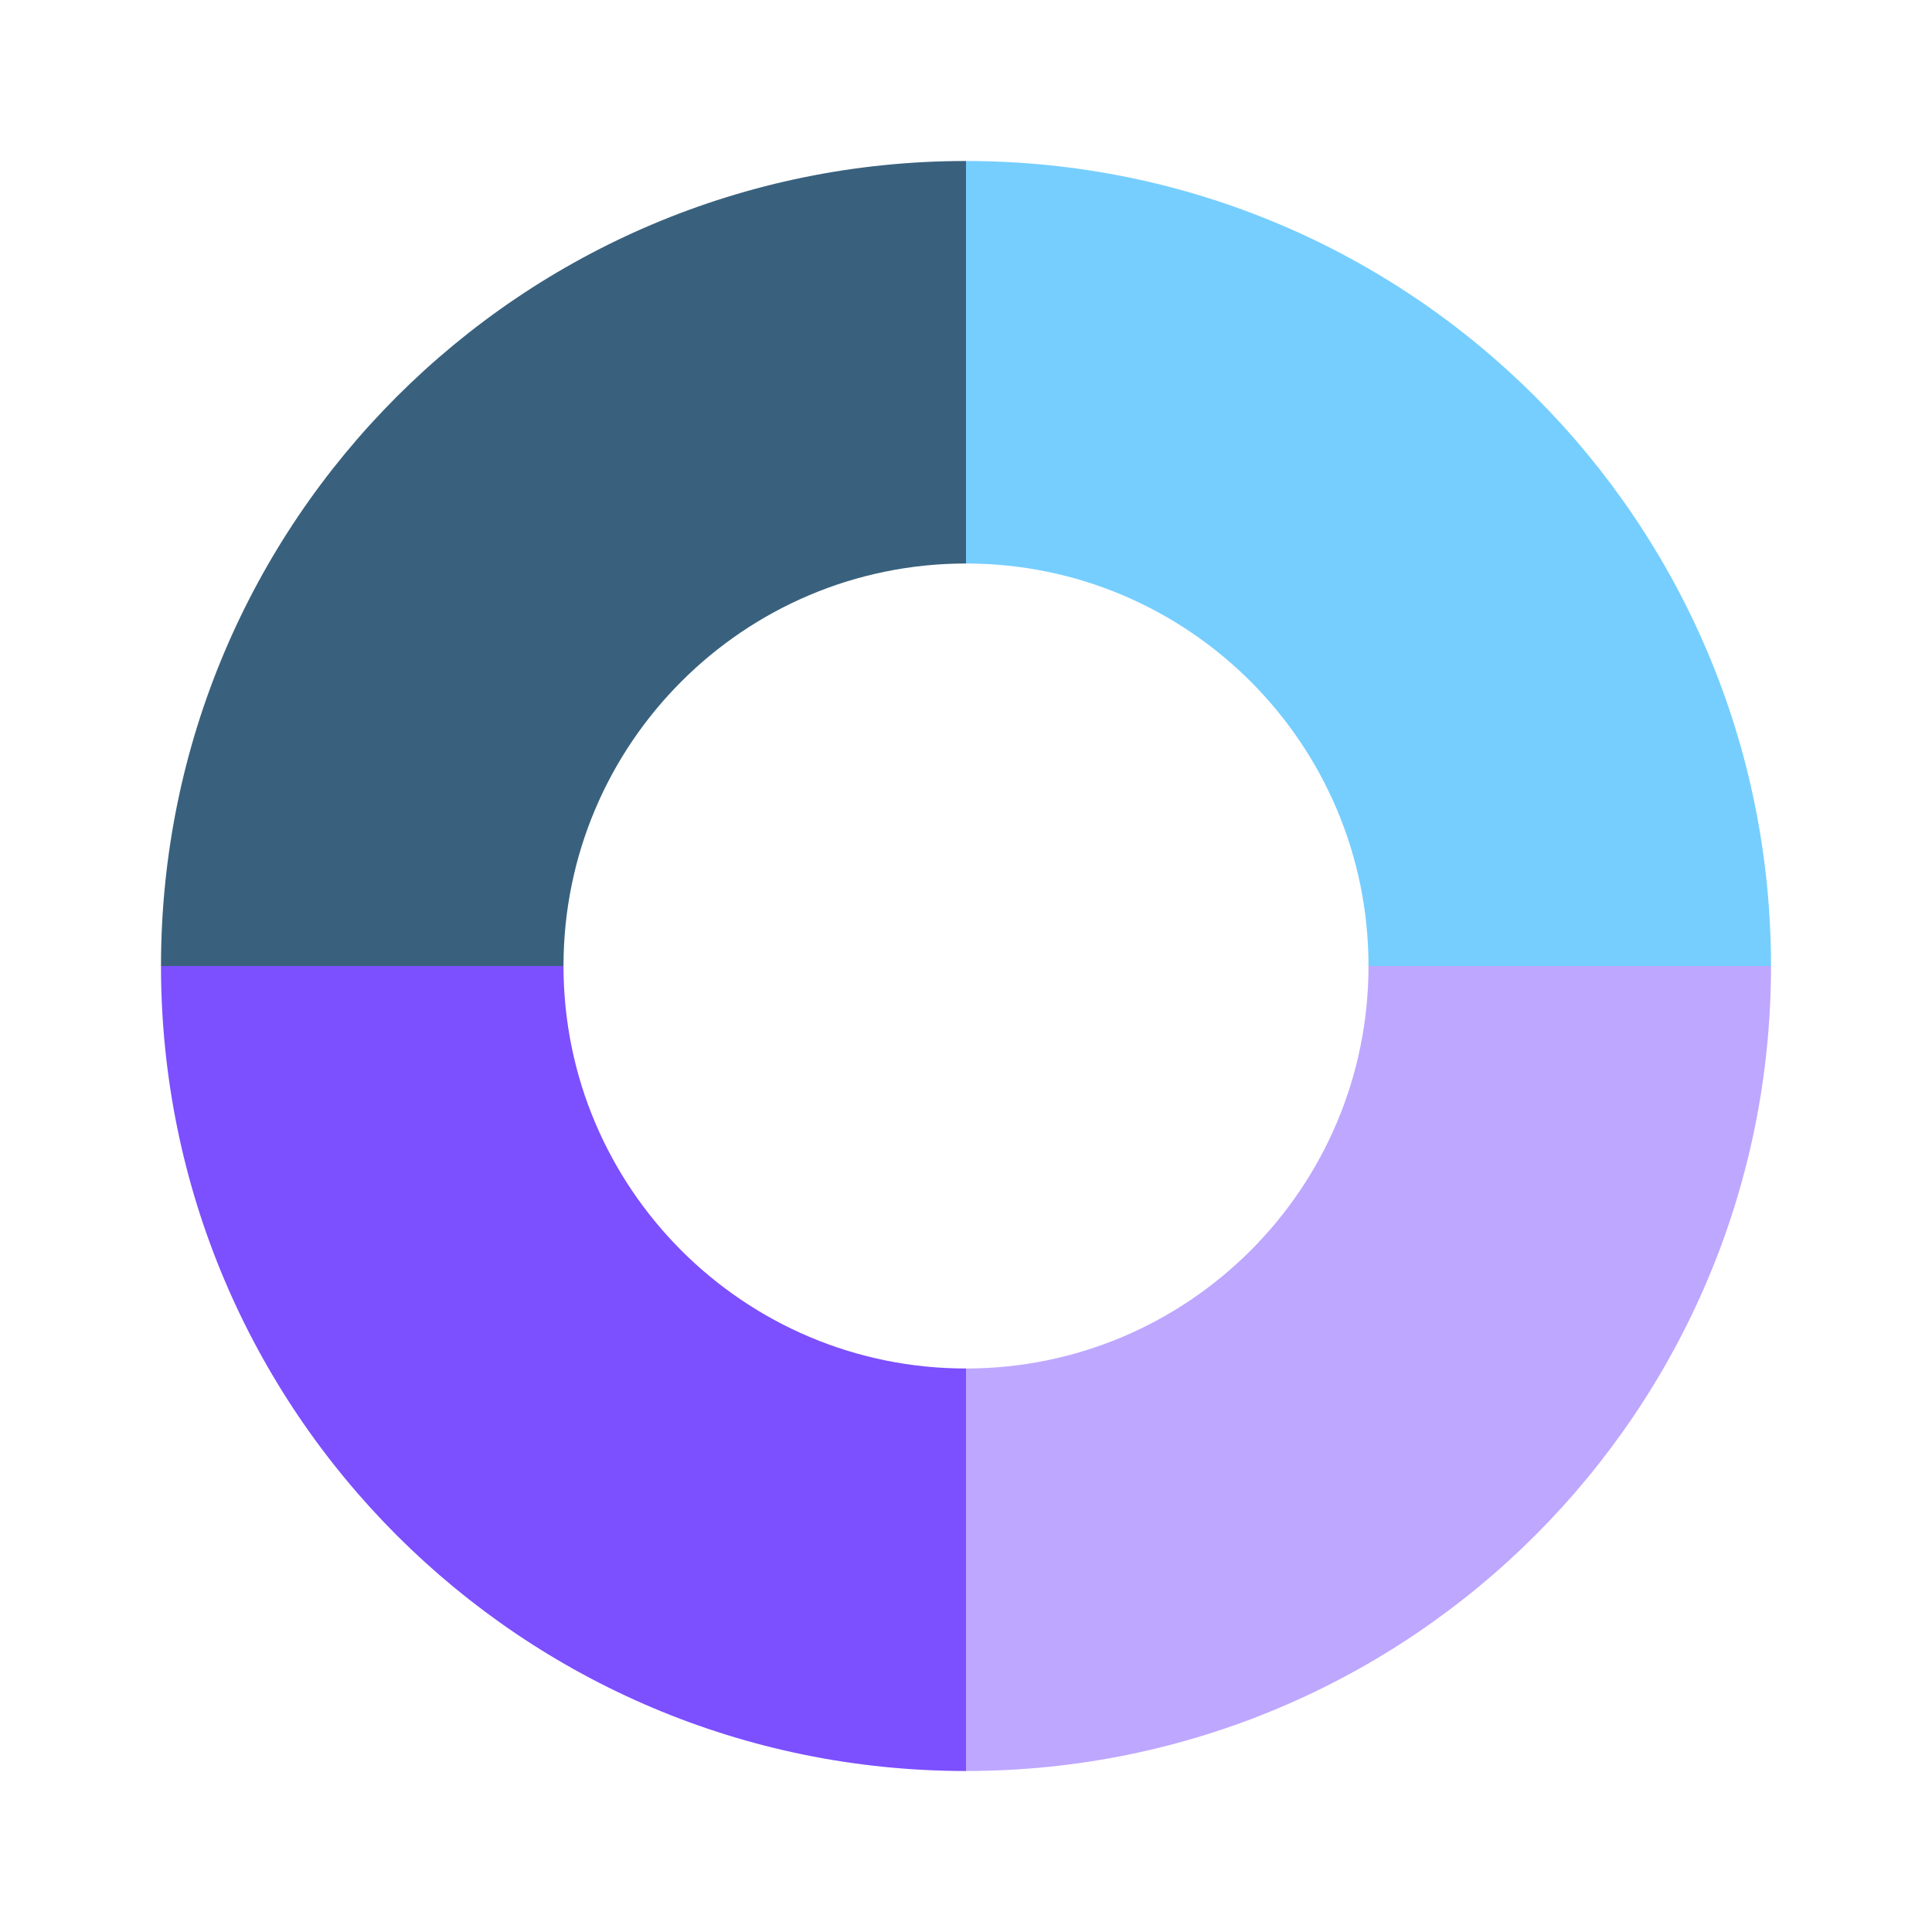
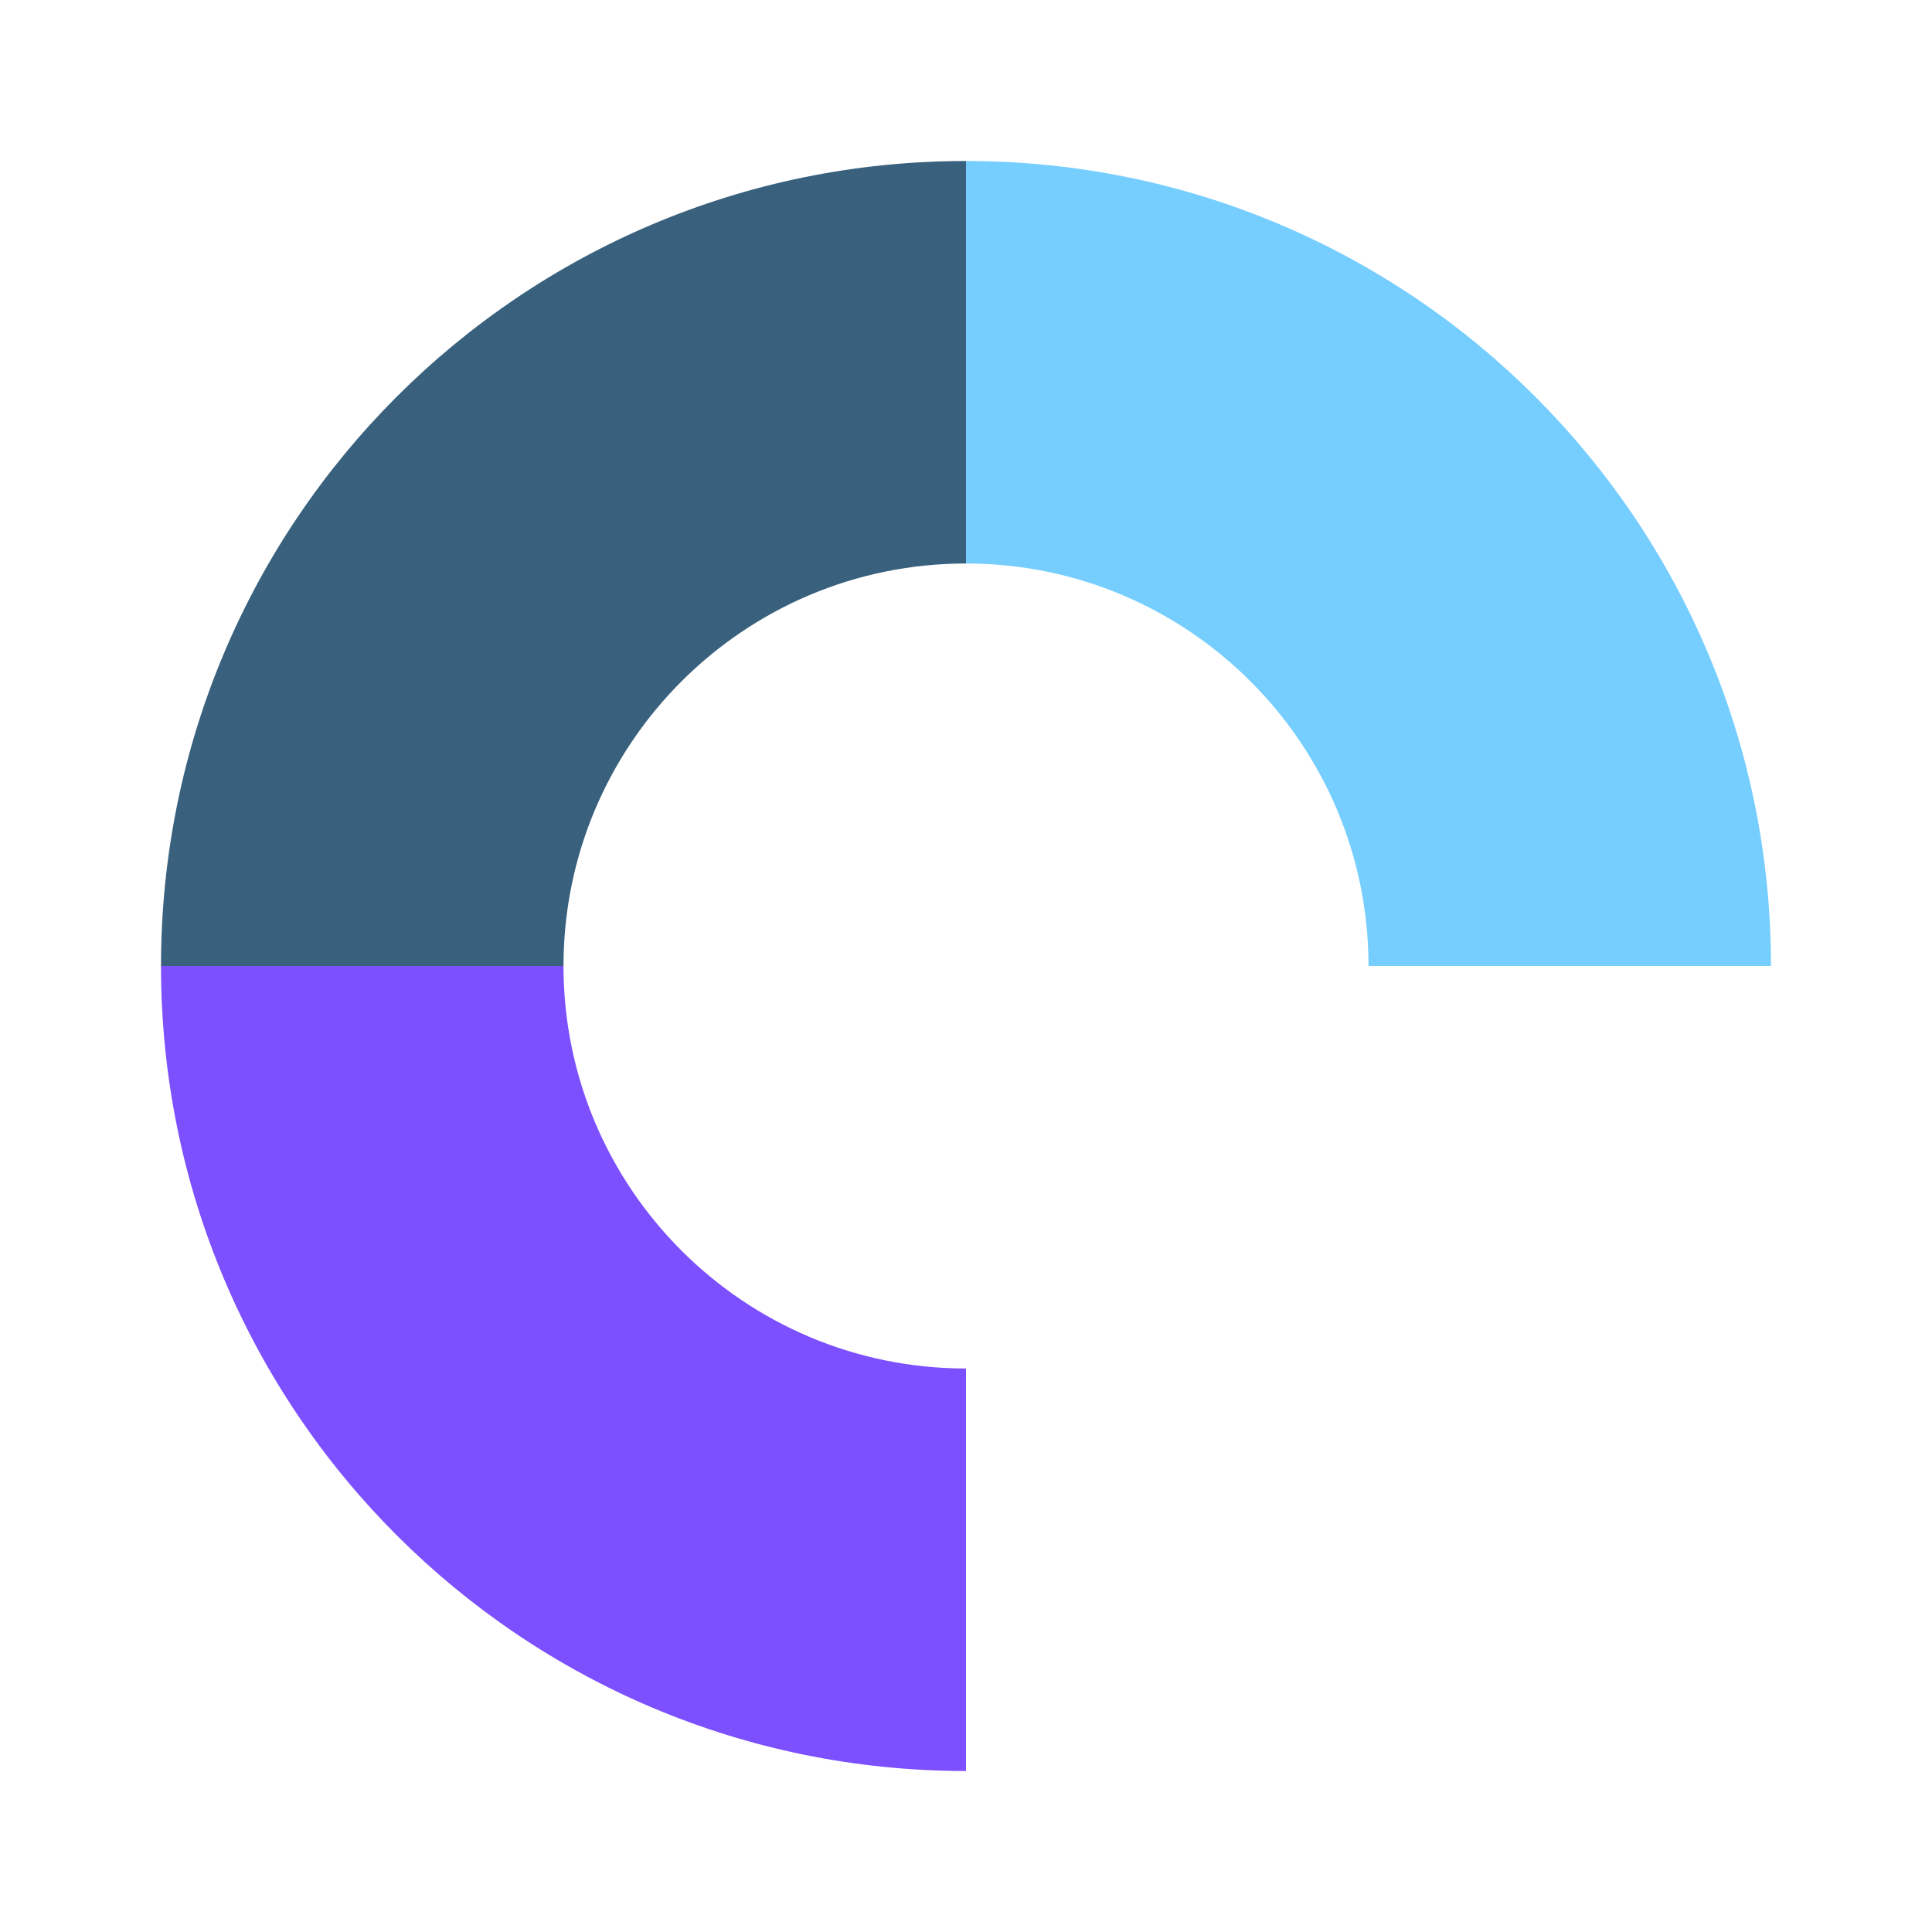
<svg xmlns="http://www.w3.org/2000/svg" width="24" height="24" viewBox="0 0 24 24" fill="none">
  <path d="M12 2V7C14.76 7 17 9.24 17 12H22C22 6.475 17.525 2 12 2Z" fill="#76CEFF" />
  <path d="M12 7V2C6.475 2 2 6.475 2 12H7C7 9.24 9.24 7 12 7Z" fill="#39617E" />
  <path d="M7 12H2C2 17.525 6.475 22 12 22V17C9.24 17 7 14.76 7 12Z" fill="#7C4FFF" />
-   <path d="M12 17V22C17.525 22 22 17.525 22 12H17C17 14.76 14.76 17 12 17Z" fill="#BEA7FF" />
</svg>